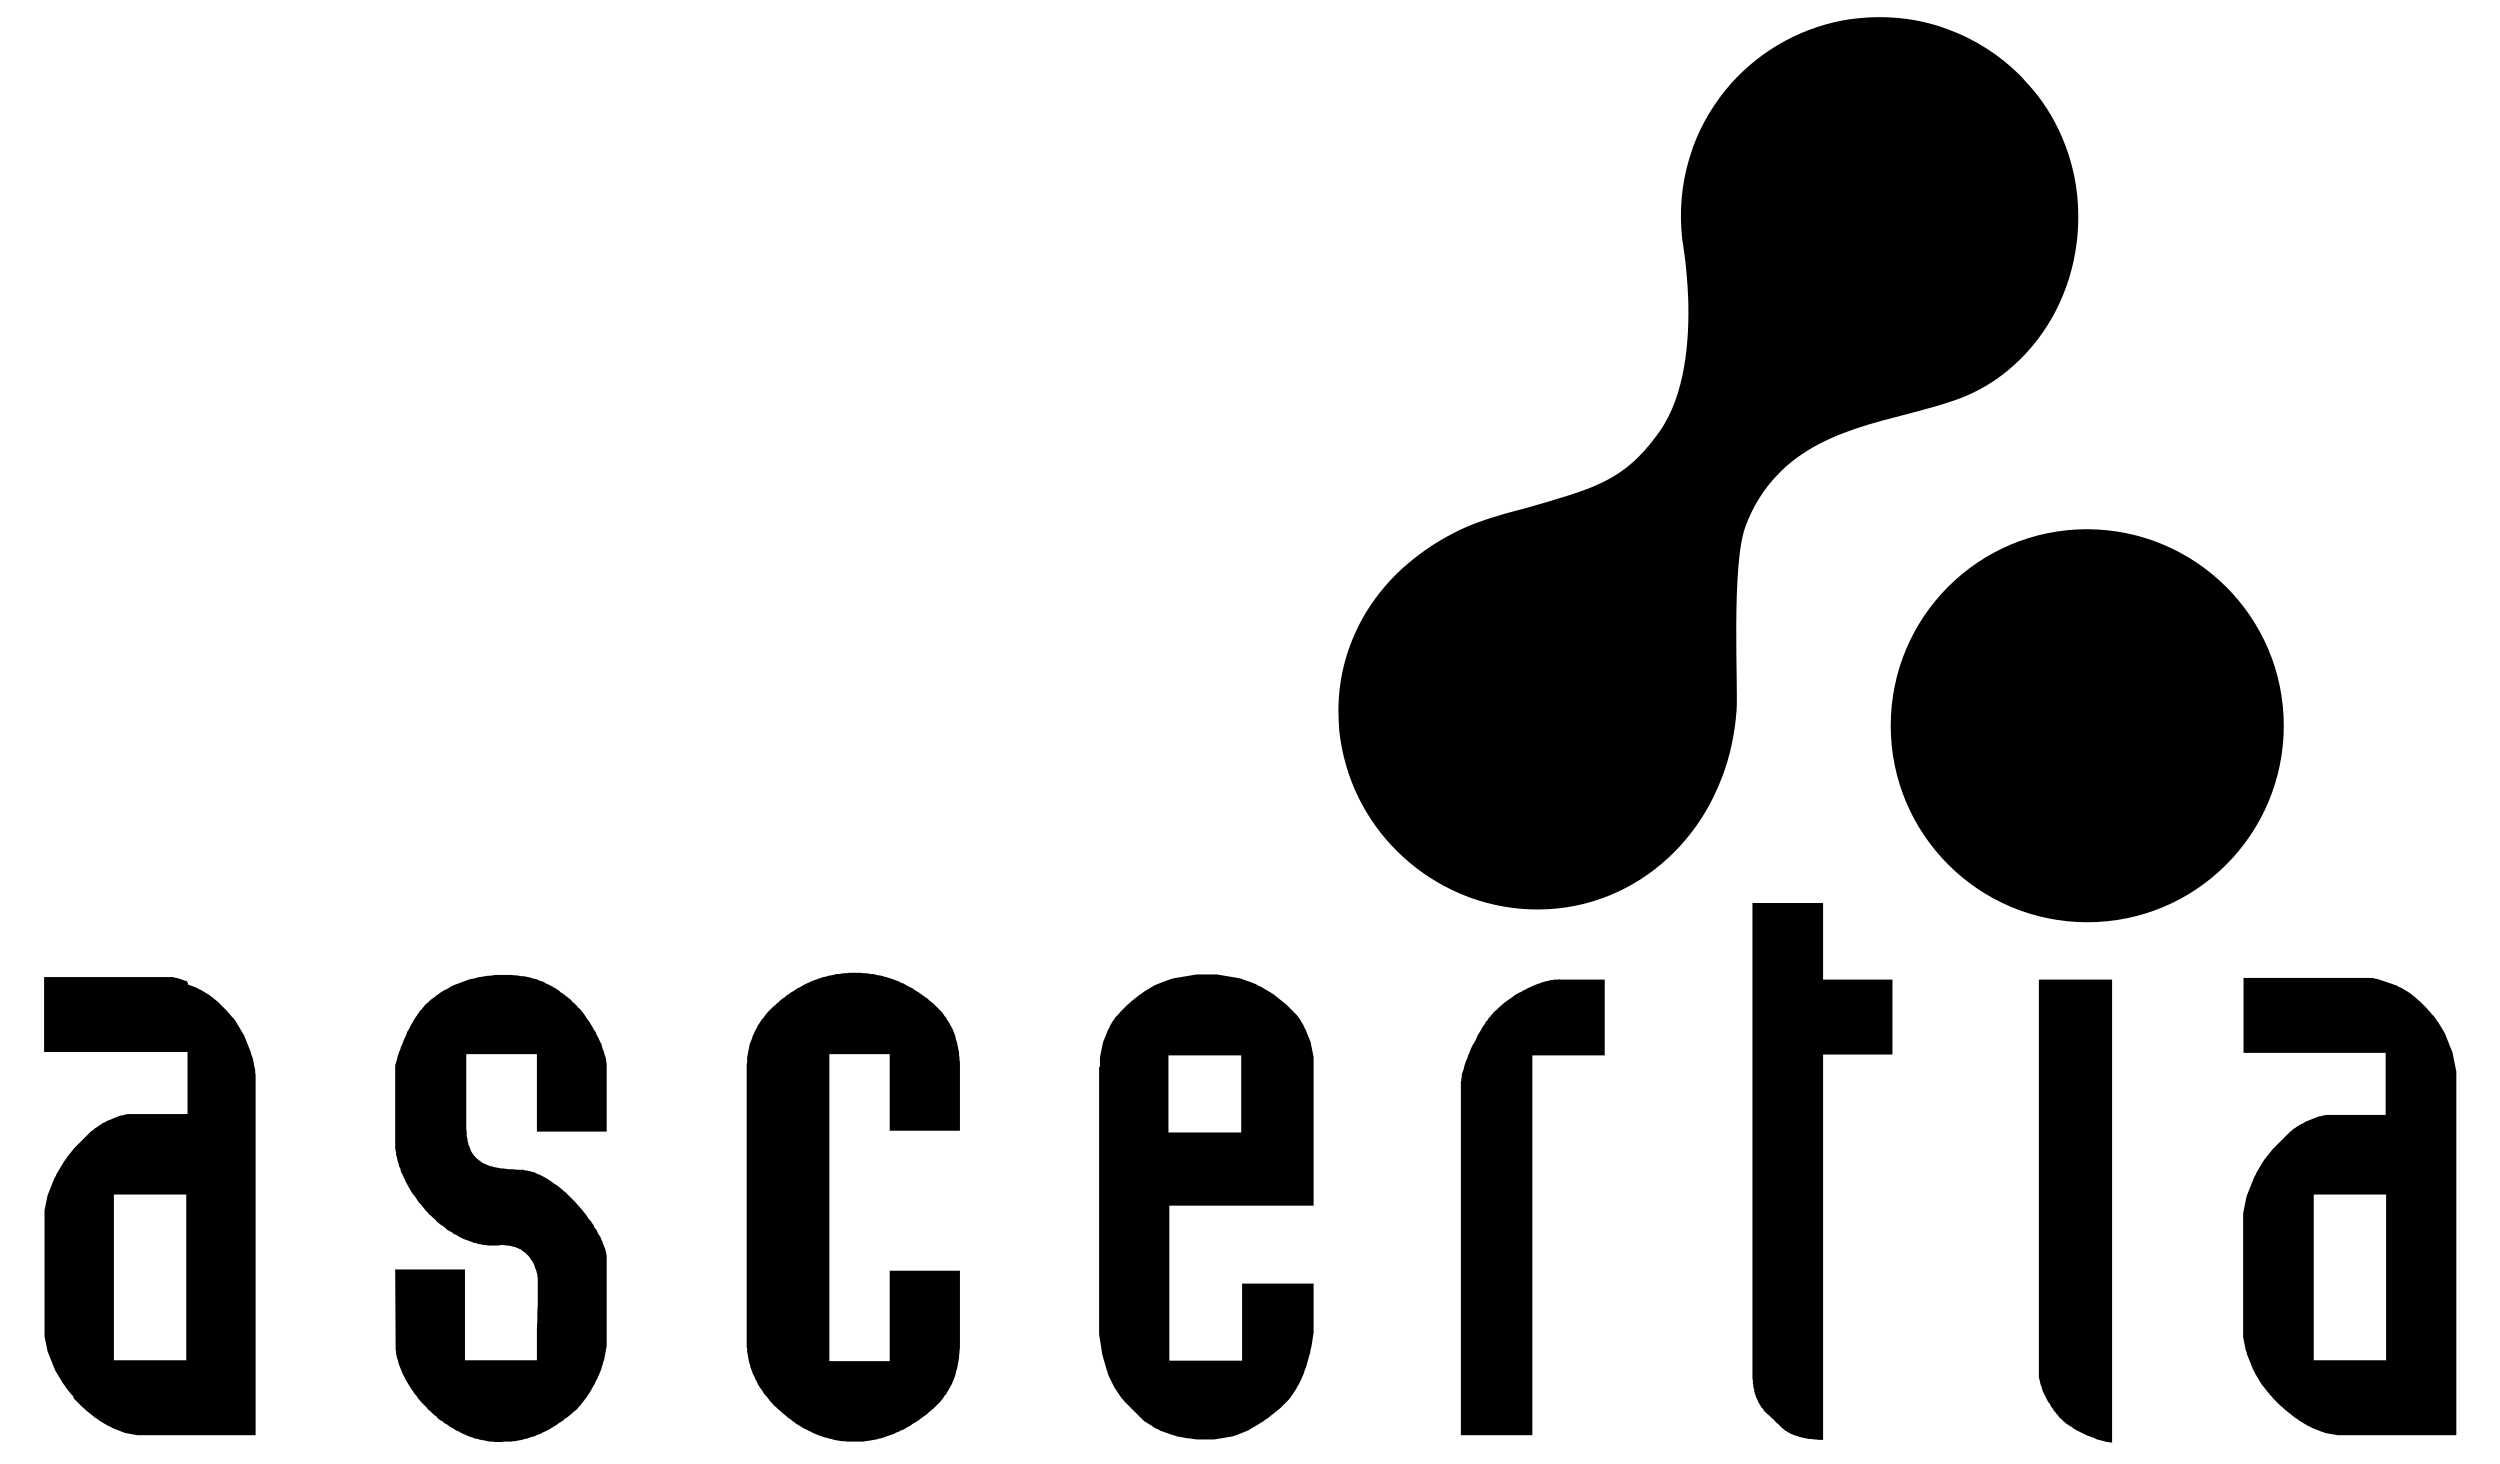
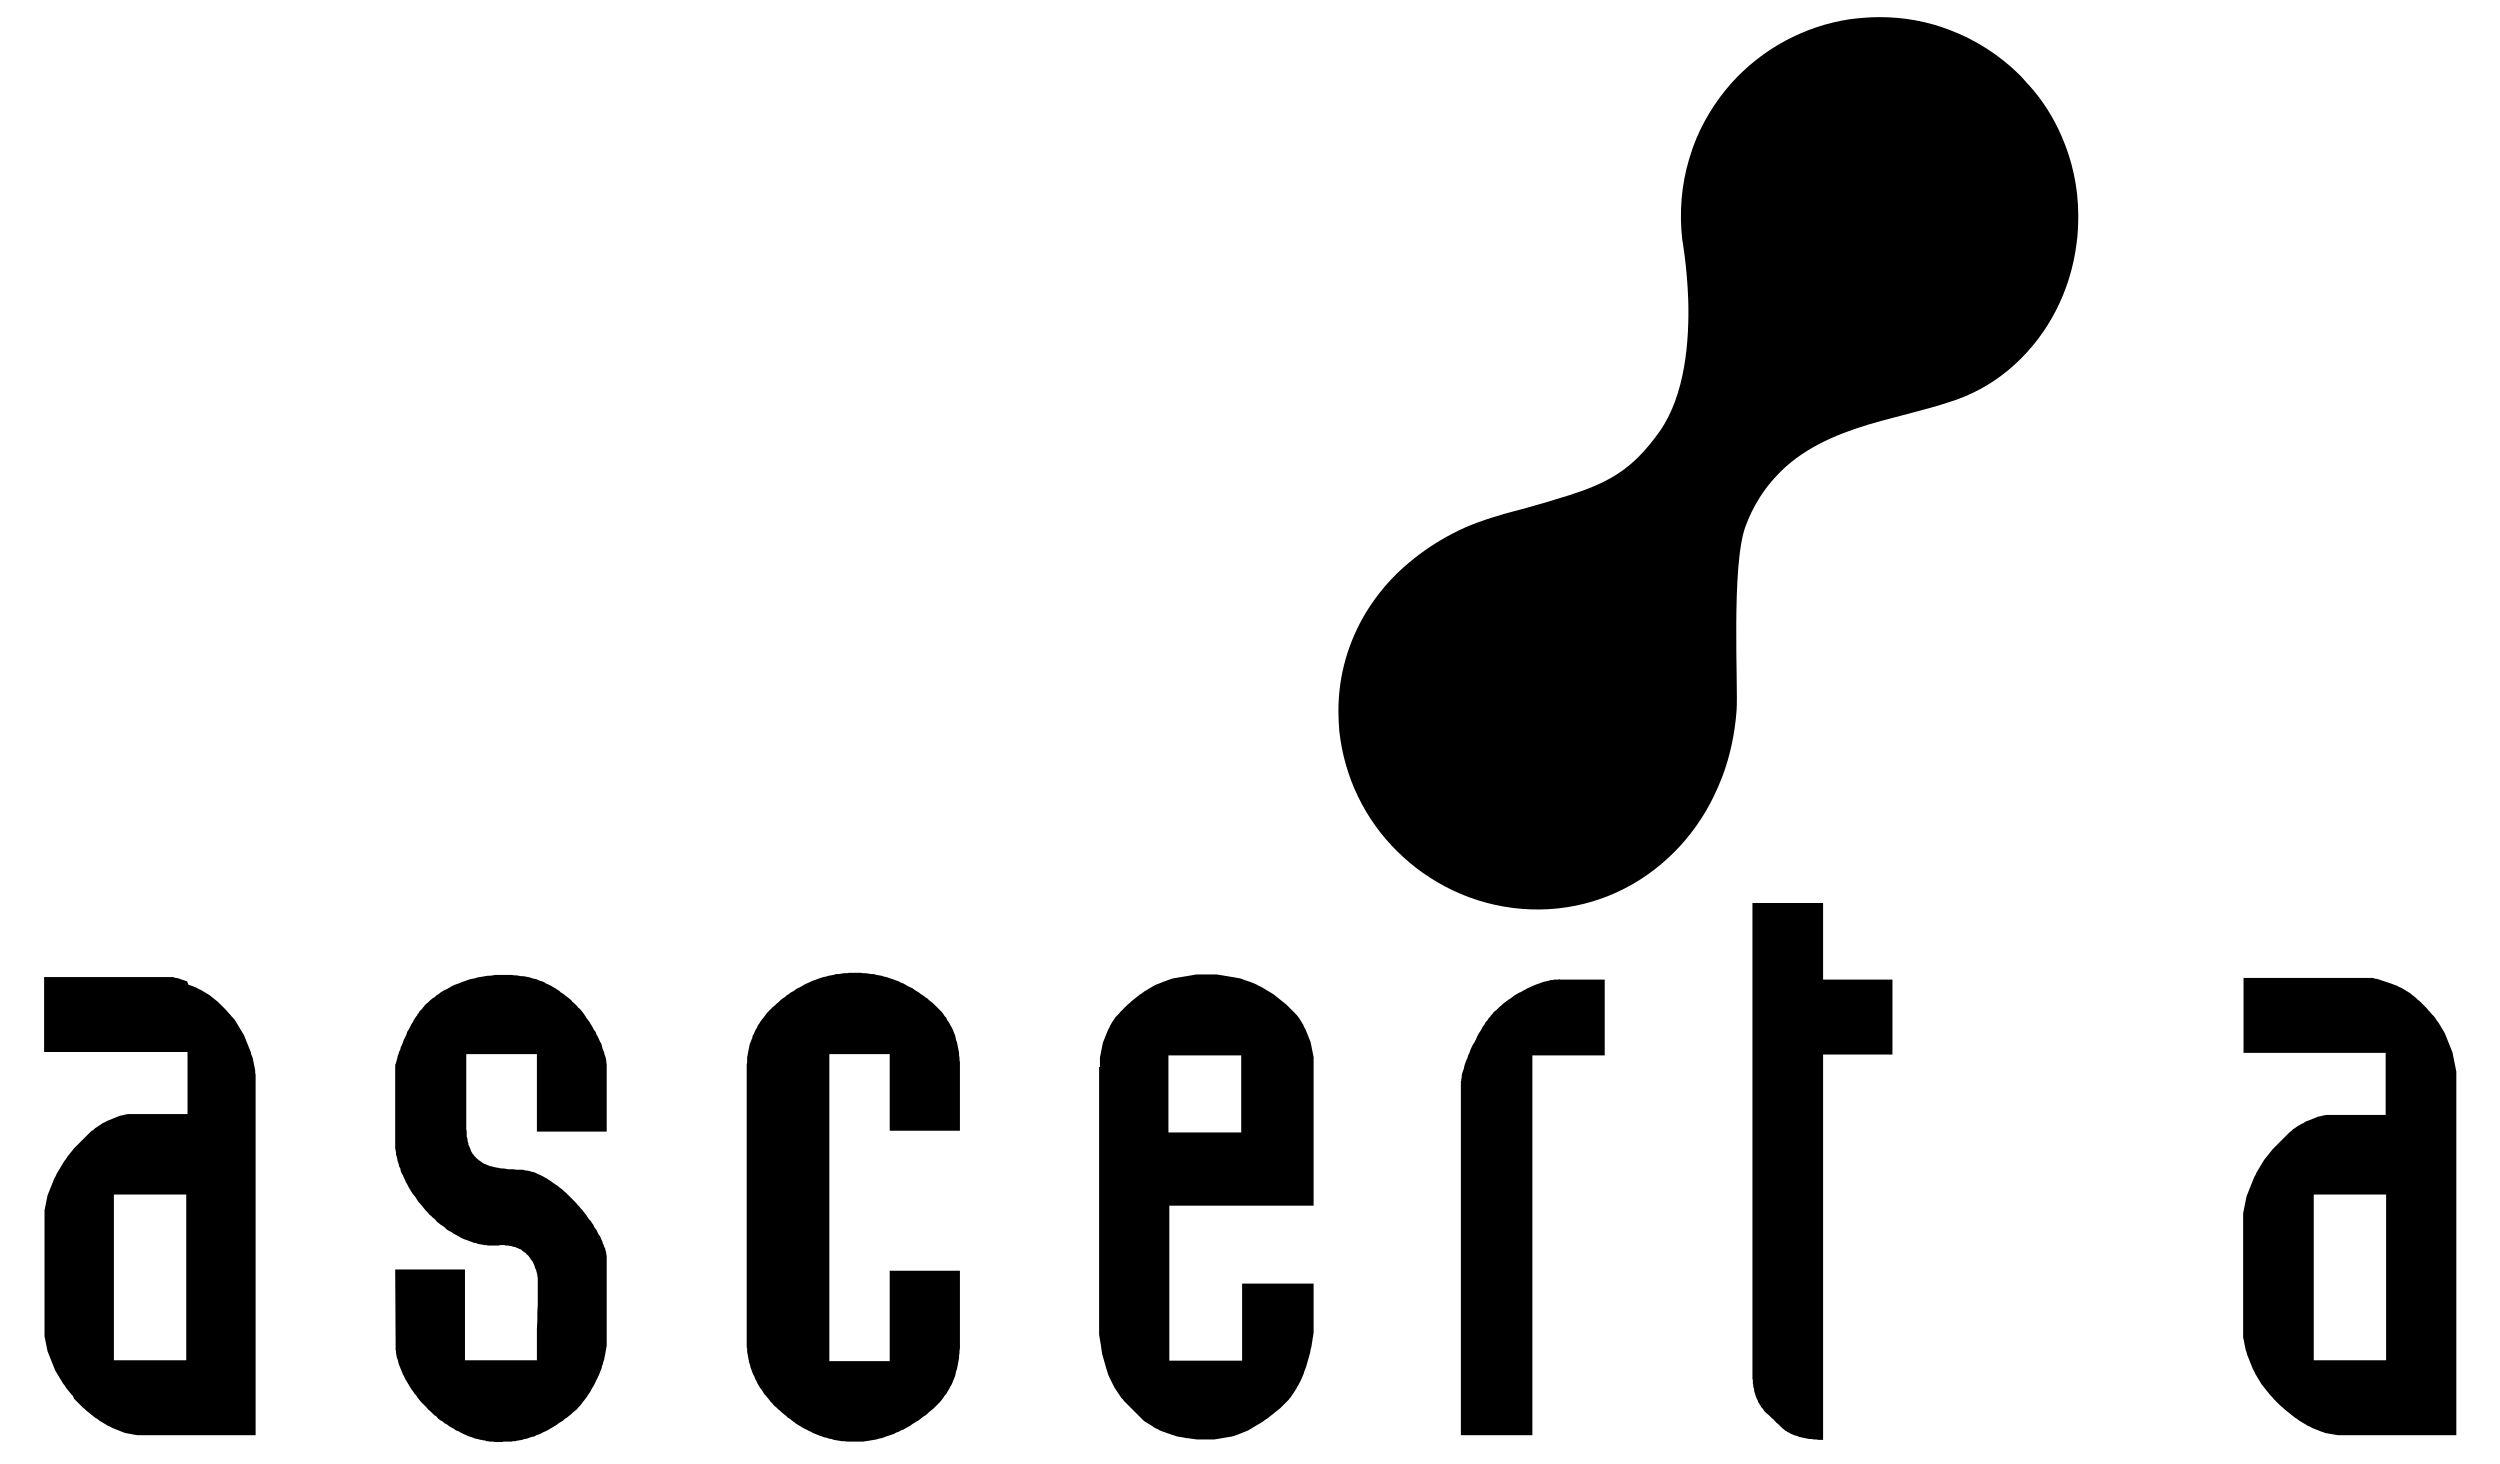
<svg xmlns="http://www.w3.org/2000/svg" id="Layer_1" x="0px" y="0px" viewBox="0 0 583.9 342" style="enable-background:new 0 0 583.9 342;" xml:space="preserve">
  <style type="text/css"> .st0{fill-rule:evenodd;clip-rule:evenodd;} </style>
  <g id="ASC-with_tagline_color-_light_bg_1_">
    <g id="ASC-with_tagline_color-_light_bg_2_">
      <g id="ASC-with_tagline_color_1_">
        <g id="ASC-short_1_">
          <path d="M326.3,198.8c3.7,3.7,8.1,6.8,12.9,9.1c10.2,4.9,22.1,5.9,32.9,2.6c10.5-3.2,19.4-10.2,25.3-19.4c2-3.1,3.6-6.4,4.9-9.8 c1.8-4.8,2.9-10,3.3-15.4c0.4-5.3-1.3-34,2.1-43c0.8-2.2,1.9-4.5,3.3-6.7c1.7-2.7,3.8-5.1,6.1-7.2c6.3-5.6,14.3-8.5,22.3-10.7 c3.3-0.9,6.6-1.7,9.8-2.6c2.7-0.7,5.3-1.5,7.9-2.4c5-1.8,9.6-4.6,13.5-8.2c7.8-7.1,13-17.1,14.4-28.2c0.3-2.1,0.4-4.3,0.4-6.5 c0-6.6-1.4-12.9-3.9-18.6c-1.9-4.4-4.5-8.5-7.7-12c-0.7-0.7-1.3-1.5-2-2.2c-4.7-4.7-10.5-8.4-16.7-10.7C450.1,5,444.7,4,439,4 c-2.3,0-4.7,0.2-7,0.5c-10.6,1.6-20.4,6.9-27.6,14.9c-3.9,4.4-7,9.5-9,15c-0.3,0.9-0.6,1.8-0.9,2.8c-1.8,6-2.3,12.4-1.6,18.7 c0,0,1.1,6,1.4,14c0.3,9.7-0.7,22.4-6.7,30.9c-1.5,2.1-3.1,4.1-4.9,5.9c-5.1,5.1-10.7,7.4-19.6,10c-0.5,0.2-1,0.3-1.6,0.5 c-3,0.9-6.3,1.8-10.1,2.8c-4.1,1.2-8.1,2.5-11.9,4.5c-3.7,1.9-7.2,4.2-10.4,6.9c-4,3.3-7.4,7.3-10.1,11.7 c-4,6.7-6.4,14.4-6.4,22.9c0,1.6,0.1,3.2,0.2,4.7C314,181.7,318.9,191.5,326.3,198.8z" />
-           <path d="M533.4,169.5c0,25.3-20.5,45.9-45.9,45.9c-25.3,0-45.9-20.5-45.9-45.9s20.5-45.9,45.9-45.9 C512.9,123.7,533.4,144.2,533.4,169.5z" />
        </g>
        <g>
          <polygon class="st0" points="125.4,246.2 108.9,246.2 108.9,263.3 108.9,263.8 109,264.2 109,264.6 109,265 109,265.4 109.1,265.7 109.2,266.1 109.2,266.4 109.3,266.8 109.4,267.1 109.4,267.4 109.6,267.7 109.7,268 109.8,268.2 109.9,268.5 110,268.8 110.1,269 110.3,269.3 110.4,269.5 110.6,269.7 110.7,269.9 110.9,270.1 111.1,270.3 111.3,270.5 111.5,270.7 111.7,270.8 111.8,271 112.1,271.1 112.3,271.3 112.5,271.4 112.7,271.6 112.9,271.7 113.1,271.8 113.4,271.9 113.6,272 113.8,272.1 114.1,272.2 114.3,272.3 114.6,272.4 114.9,272.4 115.1,272.5 115.4,272.6 115.6,272.6 115.9,272.7 116.2,272.7 116.5,272.8 117.1,272.9 117.6,272.9 118.2,273 118.8,273.1 119.4,273.1 120,273.1 120.6,273.2 121.8,273.2 122,273.2 122.2,273.2 122.4,273.3 122.6,273.3 122.8,273.4 123,273.4 123.2,273.4 123.5,273.5 123.7,273.5 123.9,273.6 124.3,273.7 124.8,273.8 125.2,274 125.6,274.2 126.1,274.4 126.5,274.6 126.9,274.8 127.4,275.1 127.8,275.3 128.2,275.6 128.7,275.9 129.1,276.2 129.5,276.5 130,276.8 130.4,277.1 130.9,277.5 131.3,277.8 131.7,278.2 132.1,278.5 132.5,278.9 132.9,279.3 133.3,279.7 133.7,280.1 134.1,280.5 134.5,280.9 134.9,281.4 135.3,281.8 135.6,282.2 136,282.6 136.3,283 136.7,283.5 137,283.9 137.3,284.4 137.6,284.8 138,285.2 138.3,285.7 138.6,286.1 138.8,286.6 139.1,287 139.4,287.4 139.6,287.9 139.8,288.3 140.1,288.7 140.3,289.1 140.5,289.6 140.7,290 140.8,290.4 141,290.8 141.1,291.2 141.3,291.5 141.4,291.9 141.5,292.3 141.6,292.6 141.6,293 141.7,293.3 141.7,293.7 141.7,294 141.7,294.3 141.7,294.6 141.7,313.8 141.7,314.3 141.6,314.9 141.5,315.4 141.4,316 141.3,316.5 141.2,317 141.1,317.6 140.9,318.1 140.8,318.6 140.6,319.1 140.5,319.6 140.3,320.1 140.1,320.6 139.9,321.1 139.7,321.5 139.5,322 139.2,322.5 139,323 138.8,323.4 138.5,323.9 138.2,324.4 138,324.8 137.7,325.3 137.4,325.7 137.1,326.2 136.8,326.6 136.5,327 136.1,327.5 135.8,327.9 135.5,328.3 135.1,328.7 134.7,329.2 134.3,329.5 133.8,329.9 133.4,330.3 132.9,330.7 132.4,331.1 131.9,331.4 131.5,331.8 131,332.1 130.5,332.4 130,332.8 129.5,333.1 129,333.4 128.5,333.7 128,334 127.4,334.3 126.9,334.5 126.4,334.8 125.9,335 125.3,335.2 124.8,335.5 124.2,335.6 123.6,335.8 123.1,336 122.5,336.1 121.9,336.3 121.3,336.4 120.7,336.5 120.4,336.6 120.1,336.6 119.8,336.6 119.5,336.7 119.2,336.7 118.9,336.7 118.6,336.7 118.3,336.7 118,336.7 117.6,336.7 117.3,336.8 117,336.8 116.7,336.8 116.4,336.8 116.1,336.8 115.8,336.8 115.5,336.8 115.2,336.7 114.9,336.7 114.6,336.7 114.3,336.7 114,336.6 113.7,336.6 113.4,336.5 113.1,336.4 112.8,336.4 112.5,336.3 112.2,336.3 111.9,336.2 111.6,336.1 111,336 110.5,335.8 109.9,335.6 109.3,335.4 108.7,335.1 108.2,334.9 107.6,334.6 107.1,334.3 106.5,334.1 106,333.7 105.4,333.4 104.9,333.1 104.4,332.7 103.8,332.4 103.4,332 102.8,331.7 102.3,331.3 101.9,330.8 101.4,330.5 100.9,330 100.5,329.6 100,329.2 99.6,328.7 99.2,328.3 98.7,327.8 98.3,327.4 97.9,326.9 97.5,326.4 97.2,325.9 96.8,325.5 96.5,325 96.1,324.5 95.8,324 95.5,323.5 95.2,323 94.9,322.5 94.6,322 94.4,321.5 94.1,321 93.9,320.5 93.7,320 93.5,319.5 93.3,319 93.1,318.5 93,318 92.9,317.6 92.7,317.1 92.6,316.6 92.5,316.1 92.5,315.7 92.4,315.2 92.4,314.9 92.4,314.7 92.4,314.5 92.4,314.3 92.4,314 92.4,313.8 92.3,296.5 108.6,296.5 108.6,317.7 125.4,317.7 125.4,316.1 125.4,314.6 125.4,313.3 125.4,312.2 125.4,311.1 125.4,310.2 125.5,308.4 125.5,306.6 125.6,304.7 125.6,303.6 125.6,302.5 125.6,301.1 125.6,299.6 125.6,299.4 125.6,299.1 125.6,298.8 125.6,298.4 125.5,298.1 125.5,297.7 125.4,297.4 125.3,297 125.2,296.6 125,296.2 124.9,295.9 124.8,295.5 124.7,295.3 124.6,295.1 124.5,294.9 124.4,294.7 124.3,294.5 124.2,294.4 124,294.2 123.9,294 123.8,293.8 123.6,293.6 123.5,293.4 123.4,293.3 123.2,293.1 123,293 122.9,292.8 122.7,292.6 122.5,292.5 122.3,292.4 122.2,292.2 121.9,292.1 121.8,291.9 121.6,291.8 121.3,291.7 121.1,291.6 120.9,291.5 120.6,291.4 120.4,291.3 120.1,291.2 119.9,291.2 119.6,291.1 119.3,291 119,291 118.7,290.9 118.4,290.9 118.1,290.9 117.8,290.8 117.5,290.8 117.1,290.8 116.8,290.8 116.5,290.9 116.1,290.9 115.9,290.9 115.6,290.9 115.3,290.9 115,290.9 114.7,290.9 114.4,290.9 114.2,290.9 113.9,290.9 113.6,290.8 113.3,290.8 113,290.8 112.8,290.7 112.5,290.7 112.2,290.6 111.9,290.6 111.6,290.5 111.3,290.4 111.1,290.3 110.8,290.3 110.5,290.2 110.3,290.1 109.7,289.9 109.2,289.7 108.6,289.5 108.1,289.3 107.5,289 107,288.7 106.5,288.4 106,288.2 105.5,287.8 104.9,287.5 104.4,287.2 104,286.8 103.5,286.4 103,286.1 102.5,285.7 102,285.3 101.6,284.8 101.1,284.4 100.7,284 100.2,283.6 99.8,283.1 99.4,282.7 99,282.2 98.6,281.7 98.2,281.2 97.8,280.8 97.4,280.2 97.1,279.7 96.7,279.2 96.3,278.7 96,278.2 95.7,277.7 95.4,277.2 95.1,276.6 94.8,276.1 94.6,275.6 94.3,275 94.1,274.5 93.8,274 93.6,273.5 93.5,272.9 93.2,272.4 93.1,271.8 92.9,271.3 92.8,270.8 92.7,270.3 92.5,269.7 92.5,269.2 92.4,268.7 92.3,268.2 92.3,267.6 92.3,267.2 92.3,266.9 92.3,266.7 92.3,262.3 92.3,257.9 92.3,249.2 92.3,249.1 92.3,248.9 92.3,248.7 92.4,248.5 92.5,248.2 92.6,247.8 92.7,247.5 92.8,247.1 92.9,246.6 93.1,246.1 93.2,245.7 93.5,245.1 93.6,244.6 93.9,244 94.1,243.5 94.3,242.9 94.6,242.3 94.9,241.7 95.1,241 95.5,240.4 95.8,239.8 96.1,239.2 96.5,238.6 96.6,238.3 96.8,238 97,237.7 97.2,237.4 97.4,237.2 97.5,236.9 97.8,236.6 97.9,236.3 98.1,236.1 98.4,235.8 98.6,235.6 98.8,235.3 99,235.1 99.2,234.8 99.4,234.6 99.6,234.4 99.9,234.2 100.1,234 100.5,233.6 101,233.2 101.5,232.9 101.9,232.5 102.4,232.2 102.9,231.8 103.4,231.5 103.9,231.2 104.4,231 104.9,230.7 105.4,230.4 106,230.1 106.5,229.9 107.1,229.7 107.6,229.5 108.1,229.3 108.7,229.1 109.2,228.9 109.8,228.7 110.4,228.6 110.9,228.5 111.5,228.3 112.1,228.2 112.7,228.1 113.3,228 113.9,227.9 114.5,227.9 115.1,227.8 115.7,227.7 116.4,227.7 117,227.7 117.6,227.7 118.3,227.7 118.9,227.7 119.5,227.7 120.1,227.8 120.6,227.8 121.2,227.9 121.7,228 122.3,228 122.8,228.1 123.3,228.2 123.8,228.3 124.3,228.5 124.8,228.6 125.3,228.7 125.7,228.9 126.2,229.1 126.6,229.2 127.1,229.4 127.5,229.7 128,229.9 128.4,230.1 128.8,230.3 129.3,230.6 129.7,230.8 130.1,231.1 130.6,231.4 131,231.8 131.5,232.1 131.9,232.4 132.4,232.8 132.8,233.1 133.3,233.5 133.5,233.7 133.7,234 134,234.2 134.2,234.4 134.4,234.6 134.6,234.8 134.8,235 135,235.3 135.5,235.7 135.9,236.2 136.3,236.7 136.7,237.3 137,237.8 137.4,238.3 137.8,238.9 138.1,239.4 138.4,239.9 138.7,240.5 139.1,241 139.3,241.6 139.6,242.1 139.9,242.7 140.1,243.2 140.4,243.7 140.6,244.3 140.7,244.8 140.9,245.3 141.1,245.8 141.2,246.3 141.4,246.8 141.5,247.2 141.6,247.7 141.6,248 141.7,248.5 141.7,248.6 141.7,248.8 141.7,249 141.7,249.2 141.7,264.3 125.4,264.3 " />
          <polygon class="st0" points="224.2,313.8 224.2,314.4 224.2,314.9 224.1,315.5 224.1,316 224,316.6 224,317.1 223.9,317.7 223.8,318.2 223.7,318.8 223.6,319.3 223.5,319.8 223.3,320.3 223.2,320.8 223.1,321.3 222.9,321.8 222.7,322.3 222.5,322.8 222.3,323.3 222,323.8 221.8,324.2 221.5,324.7 221.2,325.2 221,325.6 220.6,326 220.3,326.5 220,326.9 219.6,327.4 219.2,327.8 218.8,328.2 218.4,328.6 218,329 217.5,329.4 217,329.8 216.6,330.2 216.1,330.6 215.6,330.9 215.1,331.3 214.6,331.7 214.1,332 213.6,332.3 213.1,332.6 212.6,333 212,333.3 211.5,333.6 211,333.9 210.4,334.1 209.9,334.4 209.3,334.6 208.8,334.9 208.2,335.1 207.6,335.3 207,335.5 206.5,335.7 205.9,335.9 205.3,336 204.7,336.2 204.1,336.3 203.5,336.4 202.9,336.5 202.2,336.6 201.6,336.7 201,336.7 200.3,336.7 200,336.7 199.7,336.7 199.1,336.7 198.4,336.7 197.8,336.7 197.2,336.6 196.6,336.6 196,336.5 195.4,336.4 194.8,336.3 194.2,336.1 193.6,336 193.1,335.8 192.5,335.7 192,335.5 191.4,335.3 190.9,335.1 190.4,334.9 189.9,334.7 189.4,334.4 188.9,334.2 188.4,333.9 187.9,333.7 187.4,333.4 186.9,333.1 186.4,332.8 185.9,332.5 185.4,332.1 185,331.8 184.5,331.4 184,331.1 183.6,330.7 183.1,330.3 182.6,329.9 182.2,329.5 181.7,329.1 181.3,328.7 180.8,328.3 180.4,327.8 180,327.4 179.7,327 179.3,326.5 178.9,326 178.5,325.6 178.2,325.1 177.9,324.6 177.5,324.1 177.2,323.6 176.9,323.1 176.7,322.6 176.4,322.1 176.2,321.5 175.9,321 175.7,320.5 175.5,319.9 175.3,319.4 175.2,318.9 175,318.3 174.9,318 174.9,317.7 174.8,317.4 174.8,317.2 174.7,316.9 174.7,316.6 174.6,316.4 174.6,316.1 174.5,315.8 174.5,315.5 174.5,315.2 174.5,314.9 174.4,314.7 174.4,314.4 174.4,314.1 174.4,313.8 174.4,249.2 174.4,248.6 174.5,248.1 174.5,247.6 174.5,247 174.6,246.5 174.7,245.9 174.8,245.4 174.9,244.9 175,244.4 175.1,243.9 175.3,243.4 175.5,242.9 175.7,242.4 175.8,241.9 176.1,241.4 176.3,240.9 176.5,240.5 176.8,240 177,239.5 177.3,239.1 177.6,238.6 177.9,238.2 178.3,237.7 178.6,237.3 178.9,236.9 179.3,236.4 179.7,236 180.1,235.6 180.5,235.2 181,234.8 181.4,234.4 181.9,234 182.3,233.6 182.8,233.2 183.3,232.9 183.7,232.5 184.2,232.2 184.7,231.8 185.3,231.5 185.7,231.2 186.3,230.8 186.8,230.6 187.3,230.3 187.8,230 188.4,229.7 188.9,229.5 189.5,229.2 190,229 190.6,228.8 191.1,228.6 191.7,228.4 192.3,228.2 192.9,228.1 193.5,227.9 194.1,227.8 194.7,227.7 195.3,227.5 195.9,227.5 196.5,227.4 197.1,227.3 197.8,227.3 198.4,227.2 199,227.2 199.7,227.2 200.3,227.2 201,227.2 201.6,227.3 202.2,227.3 202.9,227.4 203.5,227.5 204.1,227.5 204.7,227.7 205.3,227.8 205.9,227.9 206.5,228.1 207,228.2 207.6,228.4 208.2,228.6 208.8,228.8 209.3,229 209.9,229.2 210.4,229.5 211,229.7 211.5,230 212,230.3 212.6,230.6 213.1,230.8 213.6,231.2 214.1,231.5 214.6,231.8 215.1,232.2 215.6,232.5 216.1,232.9 216.6,233.2 217,233.6 217.5,234 218,234.4 218.4,234.8 218.8,235.2 219.2,235.6 219.6,236 220,236.4 220.3,236.8 220.6,237.3 221,237.7 221.2,238.2 221.5,238.6 221.8,239.1 222,239.5 222.3,240 222.5,240.4 222.7,240.9 222.9,241.4 223.1,241.9 223.2,242.4 223.3,242.9 223.5,243.4 223.6,243.9 223.7,244.4 223.8,244.9 223.9,245.4 224,245.9 224,246.5 224.1,247 224.1,247.5 224.2,248.1 224.2,248.6 224.2,249.2 224.2,264.1 207.8,264.1 207.8,246.2 193.7,246.2 193.7,317.9 207.8,317.9 207.8,296.8 224.2,296.8 " />
          <path class="st0" d="M272.9,264.5h17v-18h-17V264.5L272.9,264.5z M256.9,249.2v-0.5v-0.6v-0.5V247l0.1-0.5l0.1-0.5l0.1-0.5 l0.1-0.5l0.1-0.5l0.1-0.5l0.1-0.5l0.2-0.5l0.2-0.5l0.2-0.5l0.2-0.5l0.2-0.5l0.2-0.5l0.3-0.5l0.2-0.5l0.3-0.5l0.3-0.5l0.3-0.4 l0.3-0.5l0.4-0.4l0.4-0.4l0.4-0.5l0.4-0.4l0.4-0.4l0.4-0.4l0.4-0.4l0.5-0.4l0.4-0.4l0.5-0.4l0.5-0.4l0.5-0.4l0.5-0.4l0.5-0.3 l0.5-0.4l0.5-0.3l0.5-0.3l0.5-0.3l0.5-0.3l0.5-0.3l0.5-0.2l0.5-0.2l0.5-0.2l0.5-0.2l0.6-0.2l0.5-0.2l0.6-0.2l0.6-0.2l0.6-0.1 l0.6-0.1l0.6-0.1l0.6-0.1l0.6-0.1l0.6-0.1l0.6-0.1l0.6-0.1l0.6-0.1h0.6h0.6h0.6h0.6h0.6h0.6h0.6h0.6l0.6,0.1l0.6,0.1l0.6,0.1 l0.6,0.1l0.6,0.1l0.6,0.1l0.6,0.1l0.6,0.1l0.6,0.1l0.6,0.2l0.5,0.2l0.6,0.2l0.6,0.2l0.5,0.2l0.5,0.2l0.5,0.2l0.5,0.3l0.5,0.2 l0.5,0.3l0.5,0.3l0.5,0.3l0.5,0.3l0.5,0.3l0.5,0.3l0.5,0.4l0.5,0.4l0.5,0.4l0.5,0.4l0.5,0.4l0.5,0.4l0.4,0.4l0.4,0.4l0.4,0.4 l0.4,0.4l0.4,0.4l0.4,0.4l0.4,0.5l0.3,0.4l0.3,0.5l0.3,0.5l0.3,0.5l0.2,0.5l0.3,0.5l0.2,0.5l0.2,0.5l0.2,0.5l0.2,0.5l0.2,0.5 l0.2,0.5l0.1,0.5l0.1,0.5l0.1,0.5l0.1,0.5l0.1,0.5l0.1,0.5l0.1,0.5v0.6v0.5v0.6v0.5v32.5h-33.7v36.2h17v-18h16.7v9.7v0.6v0.6 v0.6l-0.1,0.6l-0.1,0.6l-0.1,0.7l-0.1,0.6l-0.1,0.7l-0.2,0.7l-0.1,0.7l-0.2,0.7l-0.2,0.7l-0.2,0.7l-0.2,0.7l-0.2,0.7l-0.3,0.7 l-0.2,0.7l-0.3,0.7l-0.3,0.7l-0.3,0.6l-0.3,0.6l-0.4,0.6l-0.1,0.3l-0.2,0.3l-0.2,0.3l-0.2,0.3l-0.2,0.3l-0.2,0.3l-0.2,0.3 l-0.2,0.3l-0.2,0.2l-0.2,0.3l-0.2,0.2l-0.2,0.2l-0.2,0.2l-0.2,0.2l-0.2,0.2l-0.2,0.2l-0.2,0.2l-0.2,0.2l-0.2,0.2l-0.2,0.2 l-0.5,0.4l-0.5,0.4l-0.5,0.4l-0.5,0.4l-0.5,0.4l-0.5,0.4l-0.5,0.3L295,332l-0.5,0.3l-0.5,0.3l-0.5,0.3l-0.5,0.3l-0.5,0.3 l-0.5,0.3l-0.5,0.3l-0.5,0.2l-0.5,0.2l-0.5,0.2l-0.5,0.2l-0.5,0.2l-0.6,0.2l-0.6,0.2l-0.6,0.1l-0.6,0.1l-0.6,0.1l-0.6,0.1 l-0.6,0.1l-0.6,0.1l-0.6,0.1h-0.3H283h-0.3h-0.3H282h-0.3h-0.4H281h-0.4h-0.4h-0.4h-0.3l-0.7-0.1l-0.7-0.1l-0.7-0.1h-0.3 l-0.4-0.1l-0.6-0.1l-0.6-0.1l-0.6-0.1l-0.6-0.2l-0.6-0.2l-0.6-0.2l-0.6-0.2l-0.5-0.2l-0.6-0.2l-0.5-0.2l-0.5-0.3l-0.5-0.2 l-0.5-0.3L269,333l-0.5-0.3l-0.5-0.3l-0.5-0.3l-0.4-0.3l-0.4-0.4l-0.4-0.4l-0.4-0.4l-0.4-0.4l-0.4-0.4l-0.4-0.4l-0.4-0.4 l-0.2-0.2l-0.2-0.2l-0.2-0.2l-0.2-0.2l-0.2-0.2l-0.2-0.2l-0.2-0.2l-0.2-0.2l-0.2-0.2l-0.2-0.3l-0.2-0.2l-0.2-0.2l-0.2-0.3 l-0.2-0.3l-0.2-0.3l-0.2-0.3l-0.2-0.3l-0.2-0.3l-0.2-0.3l-0.2-0.3l-0.3-0.6l-0.3-0.6l-0.3-0.6l-0.3-0.6l-0.3-0.7l-0.2-0.7 l-0.2-0.6l-0.2-0.7l-0.2-0.7l-0.2-0.7l-0.2-0.7l-0.2-0.7l-0.1-0.7l-0.1-0.7l-0.1-0.7l-0.1-0.6l-0.1-0.6l-0.1-0.6l-0.1-0.6v-0.6 v-0.6v-0.6v-60.7H256.9z" />
          <polygon class="st0" points="341.2,253 341.2,252.8 341.2,252.6 341.3,252.4 341.3,252.1 341.3,251.9 341.4,251.7 341.4,251.4 341.4,251.2 341.5,250.7 341.7,250.1 341.9,249.6 342,249 342.2,248.4 342.4,247.8 342.7,247.2 342.9,246.5 343.2,245.9 343.4,245.3 343.7,244.6 344,244 344.4,243.4 344.7,242.8 345,242.1 345.3,241.5 345.7,240.9 346,240.4 346.3,239.8 346.7,239.3 347,238.7 347.4,238.3 347.7,237.8 348.1,237.4 348.2,237.2 348.4,237 348.6,236.8 348.7,236.6 348.9,236.4 349,236.3 349.2,236.1 349.4,236 349.7,235.7 350,235.4 350.3,235.1 350.7,234.8 351.1,234.4 351.5,234.1 351.9,233.8 352.3,233.5 352.8,233.2 353.2,232.9 353.7,232.5 354.2,232.2 354.7,231.9 355.2,231.7 355.7,231.4 356.3,231.1 356.8,230.8 357.3,230.6 357.9,230.3 358.4,230.1 358.9,229.9 359.5,229.7 360,229.5 360.6,229.3 361.1,229.2 361.4,229.1 361.6,229.1 361.9,229 362.1,228.9 362.4,228.9 362.7,228.9 362.9,228.8 363.2,228.8 363.4,228.8 363.7,228.8 363.9,228.8 364.2,228.7 364.4,228.8 364.6,228.8 374.8,228.8 374.8,246.5 357.9,246.5 357.9,335.2 341.2,335.2 " />
          <polygon class="st0" points="442,246.3 425.8,246.3 425.8,336.3 425.3,336.3 424.7,336.3 424.2,336.2 423.7,336.2 423.1,336.1 422.6,336.1 422.1,336 421.6,335.9 421.1,335.8 420.7,335.7 420.2,335.6 419.8,335.4 419.4,335.3 419,335.2 418.6,335 418.3,334.9 418.1,334.8 418,334.7 417.8,334.6 417.6,334.5 417.4,334.4 417.3,334.3 417.1,334.2 416.9,334.1 416.6,333.8 416.3,333.6 415.9,333.2 415.6,332.9 415.3,332.6 414.9,332.3 414.2,331.5 413.8,331.2 413.4,330.8 413.1,330.5 412.6,330.1 412.4,329.9 412.2,329.7 412,329.5 411.9,329.3 411.7,329 411.5,328.8 411.3,328.6 411.2,328.3 411,328.1 410.9,327.8 410.7,327.6 410.6,327.3 410.5,327 410.3,326.7 410.2,326.4 410.1,326.2 410,325.8 409.9,325.5 409.8,325.2 409.7,324.9 409.7,324.5 409.6,324.2 409.5,323.9 409.5,323.5 409.4,323.2 409.4,322.8 409.4,322.4 409.3,322 409.3,321.6 409.3,321.3 409.3,320.8 409.3,320.4 409.3,210.9 425.8,210.9 425.8,228.8 442,228.8 " />
          <path class="st0" d="M573.6,335.2h-26.5h-0.3h-0.3h-0.3H546l-0.6-0.1l-0.6-0.1l-0.6-0.1l-0.5-0.1l-0.6-0.1l-0.5-0.2l-0.6-0.2 l-0.5-0.2l-0.5-0.2l-0.5-0.2l-0.5-0.2l-0.5-0.3L539,333l-0.5-0.3l-0.5-0.3l-0.5-0.3l-0.5-0.3l-0.5-0.4l-0.5-0.3l-0.5-0.4 l-0.5-0.4l-0.5-0.4l-0.5-0.4l-0.5-0.4l-0.4-0.4l-0.5-0.4l-0.4-0.4l-0.4-0.4l-0.4-0.4l-0.4-0.4l-0.4-0.5l-0.4-0.4l-0.4-0.5 l-0.4-0.5l-0.4-0.5l-0.4-0.5l-0.4-0.5l-0.3-0.5l-0.3-0.5l-0.3-0.5l-0.3-0.5l-0.3-0.5l-0.2-0.5l-0.3-0.5l-0.2-0.5l-0.2-0.5 l-0.2-0.5l-0.2-0.5l-0.2-0.5l-0.2-0.5l-0.2-0.5l-0.1-0.5l-0.2-0.5l-0.1-0.5l-0.1-0.5l-0.1-0.5l-0.1-0.5l-0.1-0.5l-0.1-0.5v-0.5 v-0.5v-0.5v-26.4v-0.5v-0.5l0.1-0.5l0.1-0.5l0.1-0.5l0.1-0.5l0.1-0.5l0.1-0.5l0.1-0.5l0.1-0.5l0.2-0.5l0.2-0.5l0.2-0.5l0.2-0.5 l0.2-0.5l0.2-0.5l0.2-0.5l0.2-0.5l0.2-0.5l0.3-0.5l0.2-0.5l0.3-0.5l0.3-0.5l0.3-0.5l0.3-0.5l0.3-0.5l0.3-0.5l0.4-0.5l0.4-0.5 l0.4-0.5l0.4-0.5l0.4-0.5l0.4-0.4l0.4-0.4l0.4-0.4l0.4-0.4l0.4-0.4l0.4-0.4l0.4-0.4l0.4-0.4l0.4-0.4l0.4-0.4l0.4-0.3l0.4-0.4 l0.5-0.3l0.4-0.3l0.5-0.3l0.5-0.3l0.5-0.2l0.4-0.3l0.5-0.2l0.5-0.2l0.5-0.2l0.5-0.2l0.5-0.2l0.5-0.2l0.5-0.1l0.5-0.1l0.2-0.1 h0.2l0.5-0.1h0.2h0.2h0.2h0.2h0.2h0.2h0.2h0.2h12.3v-14.5H524v-17.5h26.8h0.3h0.3h0.3h0.4h0.3h0.3h0.3h0.3h0.3h0.3h0.3l0.3,0.1 l0.3,0.1h0.3l0.3,0.1l0.3,0.1l0.3,0.1l0.3,0.1l0.6,0.2l0.3,0.1l0.3,0.1l0.3,0.1l0.3,0.1l0.6,0.2l0.5,0.2l0.6,0.2l0.5,0.3 l0.5,0.2l0.5,0.3l0.5,0.3l0.5,0.3l0.5,0.3l0.5,0.4l0.5,0.4l0.5,0.4l0.4,0.4l0.5,0.4l0.4,0.4l0.4,0.4l0.4,0.4l0.4,0.4l0.4,0.5 l0.4,0.4l0.4,0.5l0.4,0.4l0.4,0.5l0.3,0.5l0.4,0.5l0.3,0.5l0.3,0.5l0.3,0.5l0.3,0.5l0.3,0.5l0.2,0.5l0.2,0.5l0.2,0.5l0.2,0.5 l0.2,0.5l0.2,0.5l0.2,0.5l0.2,0.5l0.2,0.5l0.1,0.5l0.1,0.5l0.1,0.5l0.1,0.5l0.1,0.5l0.1,0.5l0.1,0.5l0.1,0.5l0.1,0.5v0.5v0.5 v0.4v0.5v83H573.6z M540.4,317.7h16.9V279h-16.9V317.7L540.4,317.7z" />
-           <polygon class="st0" points="493.3,336.9 493,336.9 492.7,336.9 492.4,336.8 492.1,336.8 491.7,336.7 491.4,336.6 491,336.5 490.6,336.4 490.2,336.3 489.8,336.2 489.4,336 489,335.8 488.6,335.7 488.2,335.5 487.8,335.4 487.3,335.2 486.9,335 486.5,334.8 486.1,334.6 485.7,334.4 485.3,334.2 484.9,334 484.6,333.8 484.2,333.6 483.9,333.3 483.5,333.1 483.2,332.9 482.9,332.7 482.6,332.5 482.4,332.3 482.1,332.1 481.9,331.9 481.7,331.7 481.5,331.5 481.3,331.3 481,331.1 480.8,330.8 480.6,330.5 480.3,330.2 480.1,329.9 479.8,329.6 479.6,329.3 479.4,328.9 479.1,328.6 478.9,328.2 478.7,327.8 478.4,327.5 478.2,327.1 478,326.7 477.8,326.3 477.6,325.9 477.4,325.5 477.2,325.1 477,324.6 476.9,324.2 476.8,323.8 476.6,323.4 476.5,322.9 476.4,322.5 476.3,322.1 476.2,321.7 476.2,321.5 476.2,321.3 476.2,321 476.2,320.8 476.2,320.6 476.2,320.4 476.2,228.8 493.3,228.8 " />
          <path class="st0" d="M59.8,335.2H33.3H33h-0.3h-0.3h-0.3l-0.6-0.1l-0.6-0.1l-0.5-0.1l-0.6-0.1l-0.5-0.1l-0.6-0.2l-0.5-0.2 l-0.5-0.2l-0.5-0.2l-0.5-0.2l-0.5-0.2l-0.5-0.3l-0.5-0.2l-0.5-0.3l-0.5-0.3l-0.5-0.3l-0.5-0.3l-0.5-0.4l-0.5-0.3l-0.5-0.4 l-0.5-0.4l-0.5-0.4l-0.5-0.4l-0.4-0.4l-0.5-0.4l-0.4-0.4l-0.4-0.4l-0.4-0.4l-0.4-0.4l-0.4-0.4L17,326l-0.4-0.4l-0.4-0.5 l-0.4-0.5l-0.4-0.5l-0.3-0.5l-0.4-0.5l-0.3-0.5l-0.3-0.5l-0.3-0.5l-0.3-0.5l-0.3-0.5l-0.3-0.5l-0.2-0.5l-0.2-0.5l-0.2-0.5 l-0.2-0.5l-0.2-0.5l-0.2-0.5l-0.2-0.5l-0.2-0.5l-0.2-0.5l-0.1-0.5l-0.1-0.5l-0.1-0.5l-0.1-0.5l-0.1-0.5l-0.1-0.5l-0.1-0.5v-0.5 v-0.5v-0.5v-26.4v-0.5v-0.5v-0.5l0.1-0.5l0.1-0.5l0.1-0.5l0.1-0.5l0.1-0.5l0.1-0.5l0.1-0.5l0.2-0.5l0.2-0.5l0.2-0.5l0.2-0.5 l0.2-0.5l0.2-0.5l0.2-0.5l0.2-0.5l0.3-0.5l0.2-0.5l0.3-0.5l0.3-0.5l0.3-0.5l0.3-0.5l0.3-0.5l0.3-0.5l0.4-0.5l0.3-0.5l0.4-0.5 l0.4-0.5l0.4-0.5l0.4-0.5l0.4-0.4l0.4-0.4l0.4-0.4l0.4-0.4l0.4-0.4l0.4-0.4l0.4-0.4l0.4-0.4l0.4-0.4l0.4-0.4l0.5-0.3l0.4-0.4 l0.5-0.3l0.4-0.3l0.5-0.3l0.4-0.3l0.5-0.2l0.5-0.3l0.5-0.2l0.5-0.2l0.5-0.2L27,261l0.5-0.2l0.5-0.2l0.5-0.1l0.5-0.1l0.2-0.1h0.2 l0.5-0.1h0.2h0.2h0.2h0.2h0.2h0.2h0.2h0.2h12.3v-14.5H10.3v-17.5h26.8h0.3h0.3H38h0.3h0.3h0.3h0.3h0.3h0.3h0.3h0.3l0.3,0.1 l0.3,0.1h0.3l0.3,0.1l0.3,0.1l0.3,0.1l0.3,0.1l0.6,0.2l0.3,0.1l0.3,0.1L44,230l0.3,0.1l0.6,0.2l0.5,0.2l0.5,0.2l0.5,0.3l0.5,0.2 l0.5,0.3l0.5,0.3l0.5,0.3l0.5,0.3l0.5,0.4l0.5,0.4l0.5,0.4l0.5,0.4l0.4,0.4l0.4,0.4l0.4,0.4l0.4,0.4l0.4,0.4l0.4,0.5l0.4,0.4 l0.4,0.5l0.4,0.4l0.4,0.5l0.3,0.5l0.3,0.5l0.3,0.5l0.3,0.5l0.3,0.5l0.3,0.5l0.3,0.5l0.2,0.5l0.2,0.5l0.2,0.5l0.2,0.5l0.2,0.5 l0.2,0.5l0.2,0.5l0.2,0.5l0.1,0.5l0.2,0.5L59,247l0.1,0.5l0.1,0.5l0.1,0.5l0.1,0.5l0.1,0.5l0.1,0.5v0.5l0.1,0.5v0.5v0.4v0.5 v82.8H59.8z M26.6,317.7h16.9V279H26.6V317.7L26.6,317.7z" />
        </g>
      </g>
    </g>
  </g>
</svg>